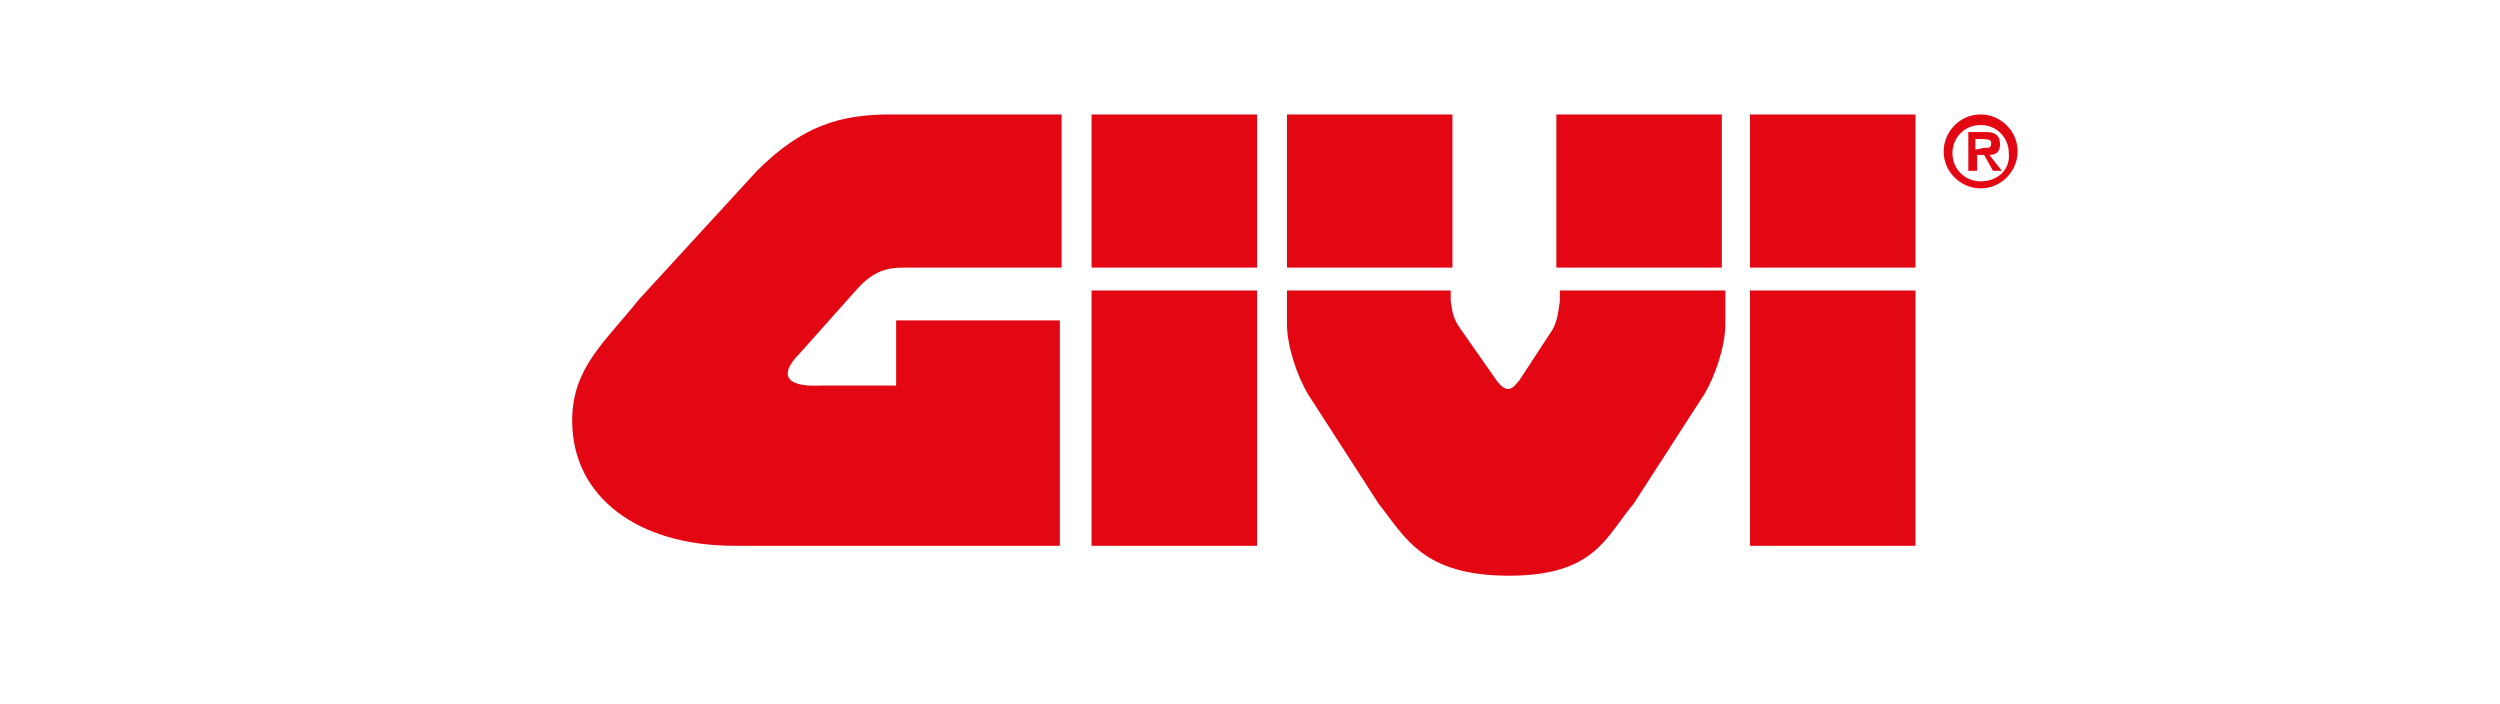
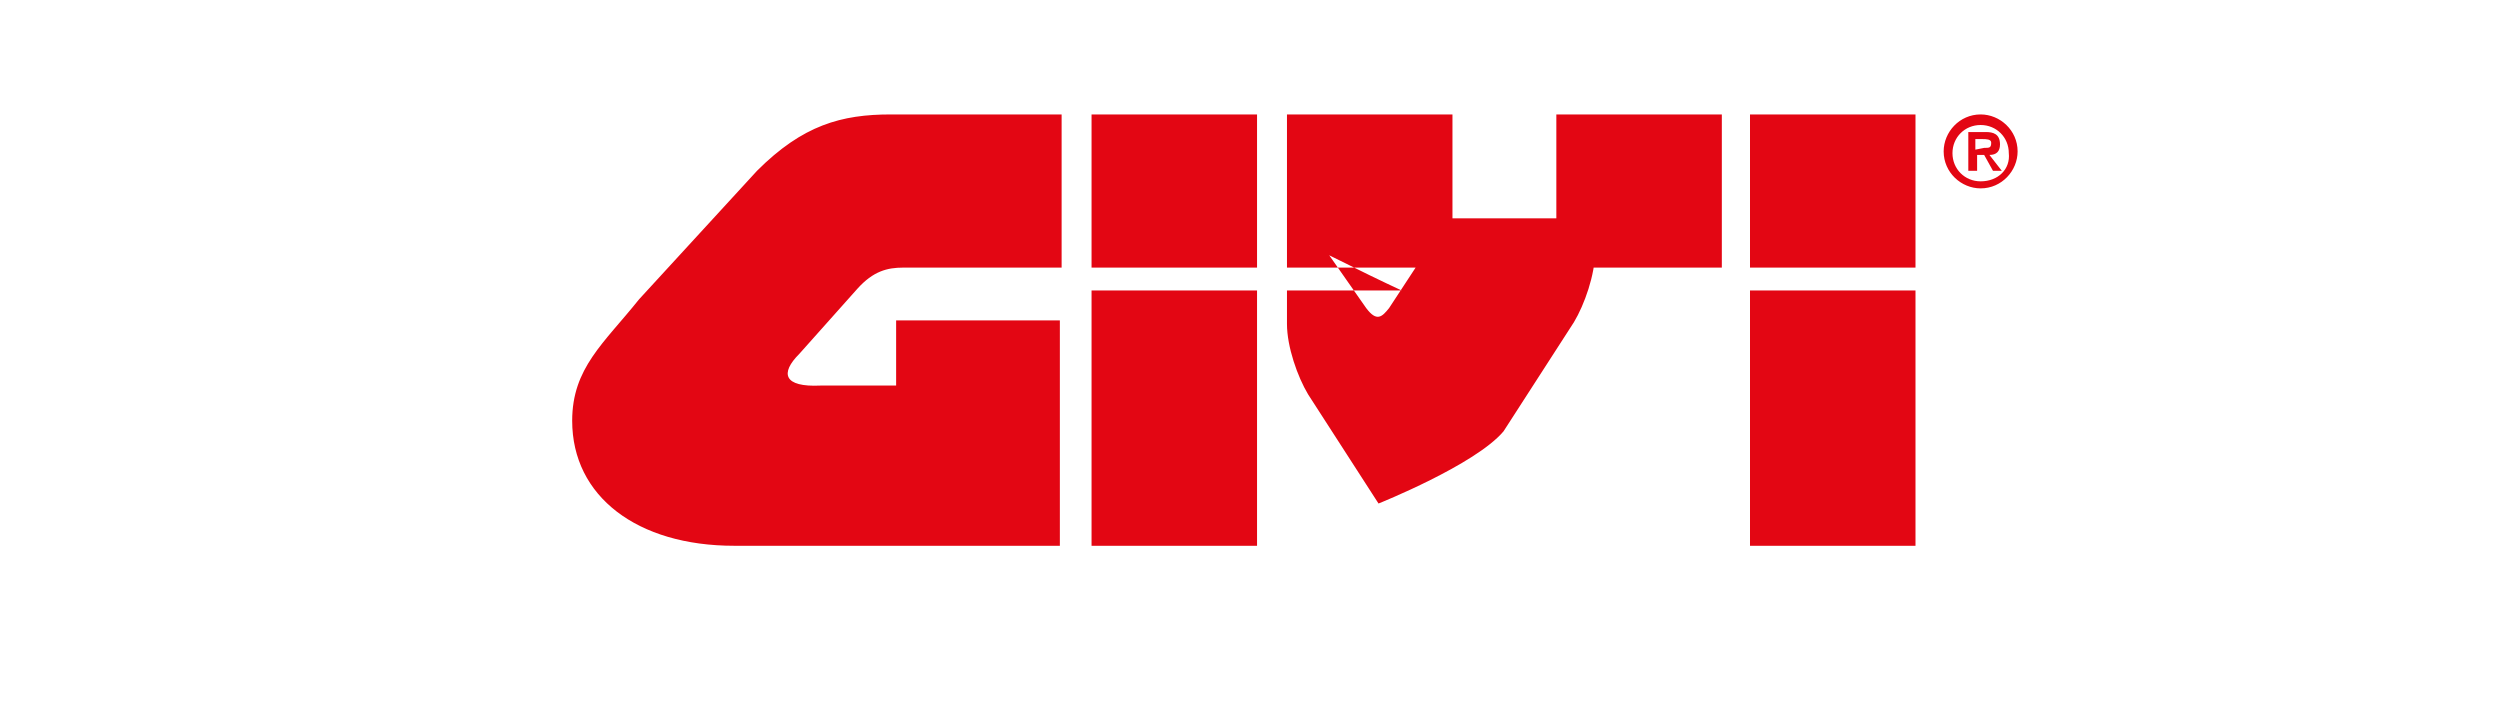
<svg xmlns="http://www.w3.org/2000/svg" version="1.1" id="Livello_1" x="0px" y="0px" width="142px" height="40px" viewBox="0 0 142 40" style="enable-background:new 0 0 142 40;" xml:space="preserve">
  <style type="text/css">
	.st0{fill:#E30613;}
</style>
  <g>
-     <path class="st0" d="M112.5,10.7c1.2,0,2.1-1,2.1-2.1c0-1.2-1-2.1-2.1-2.1c-1.2,0-2.1,1-2.1,2.1C110.4,9.8,111.4,10.7,112.5,10.7   L112.5,10.7z M43,9.7L36.3,17c-2,2.5-3.8,3.9-3.8,6.9c0,4.3,3.7,7.1,9.2,7.1h18.5V18.2h-9.3v3.7h-4.3c-2.1,0.1-2.3-0.7-1.2-1.8   l3.3-3.7c0.9-1,1.7-1.2,2.6-1.2h9V6.5h-9.7C47.8,6.5,45.6,7.1,43,9.7L43,9.7z M99.4,6.5v8.7h9.4V6.5H99.4L99.4,6.5z M99.4,16.5V31   h9.4V16.5H99.4L99.4,16.5z M62,6.5v8.7h9.4V6.5H62L62,6.5z M62,16.5V31h9.4V16.5H62L62,16.5z M73.1,6.5v8.7h9.4V6.5H73.1L73.1,6.5z    M88.4,6.5v8.7h9.4V6.5H88.4L88.4,6.5z M82.4,17.1v-0.6h-9.3v1.9c0,1.3,0.6,3,1.2,4l4,6.2c1.5,1.9,2.5,4.1,7.4,4.1s5.5-2.2,7.1-4.1   l4-6.2c0.6-1,1.2-2.7,1.2-4v-1.9h-9.4v0.6c-0.1,0.6-0.1,1-0.4,1.6l-1.9,2.9c-0.4,0.5-0.7,0.8-1.3,0l-2.1-3   C82.5,18,82.5,17.7,82.4,17.1L82.4,17.1z M112.5,10.3c-0.9,0-1.6-0.7-1.6-1.6s0.7-1.6,1.6-1.6c0.9,0,1.6,0.7,1.6,1.6   C114.2,9.6,113.5,10.3,112.5,10.3L112.5,10.3z M113,8.8c0.4,0,0.6-0.2,0.6-0.6c0-0.6-0.4-0.7-0.8-0.7h-1v2.2h0.5V8.8h0.4l0.5,0.9   h0.5L113,8.8L113,8.8z M112.2,8.5V7.9h0.4c0.2,0,0.5,0,0.5,0.2c0,0.3-0.1,0.3-0.4,0.3L112.2,8.5L112.2,8.5z" />
+     <path class="st0" d="M112.5,10.7c1.2,0,2.1-1,2.1-2.1c0-1.2-1-2.1-2.1-2.1c-1.2,0-2.1,1-2.1,2.1C110.4,9.8,111.4,10.7,112.5,10.7   L112.5,10.7z M43,9.7L36.3,17c-2,2.5-3.8,3.9-3.8,6.9c0,4.3,3.7,7.1,9.2,7.1h18.5V18.2h-9.3v3.7h-4.3c-2.1,0.1-2.3-0.7-1.2-1.8   l3.3-3.7c0.9-1,1.7-1.2,2.6-1.2h9V6.5h-9.7C47.8,6.5,45.6,7.1,43,9.7L43,9.7z M99.4,6.5v8.7h9.4V6.5H99.4L99.4,6.5z M99.4,16.5V31   h9.4V16.5H99.4L99.4,16.5z M62,6.5v8.7h9.4V6.5H62L62,6.5z M62,16.5V31h9.4V16.5H62L62,16.5z M73.1,6.5v8.7h9.4V6.5H73.1L73.1,6.5z    M88.4,6.5v8.7h9.4V6.5H88.4L88.4,6.5z M82.4,17.1v-0.6h-9.3v1.9c0,1.3,0.6,3,1.2,4l4,6.2s5.5-2.2,7.1-4.1   l4-6.2c0.6-1,1.2-2.7,1.2-4v-1.9h-9.4v0.6c-0.1,0.6-0.1,1-0.4,1.6l-1.9,2.9c-0.4,0.5-0.7,0.8-1.3,0l-2.1-3   C82.5,18,82.5,17.7,82.4,17.1L82.4,17.1z M112.5,10.3c-0.9,0-1.6-0.7-1.6-1.6s0.7-1.6,1.6-1.6c0.9,0,1.6,0.7,1.6,1.6   C114.2,9.6,113.5,10.3,112.5,10.3L112.5,10.3z M113,8.8c0.4,0,0.6-0.2,0.6-0.6c0-0.6-0.4-0.7-0.8-0.7h-1v2.2h0.5V8.8h0.4l0.5,0.9   h0.5L113,8.8L113,8.8z M112.2,8.5V7.9h0.4c0.2,0,0.5,0,0.5,0.2c0,0.3-0.1,0.3-0.4,0.3L112.2,8.5L112.2,8.5z" />
  </g>
</svg>